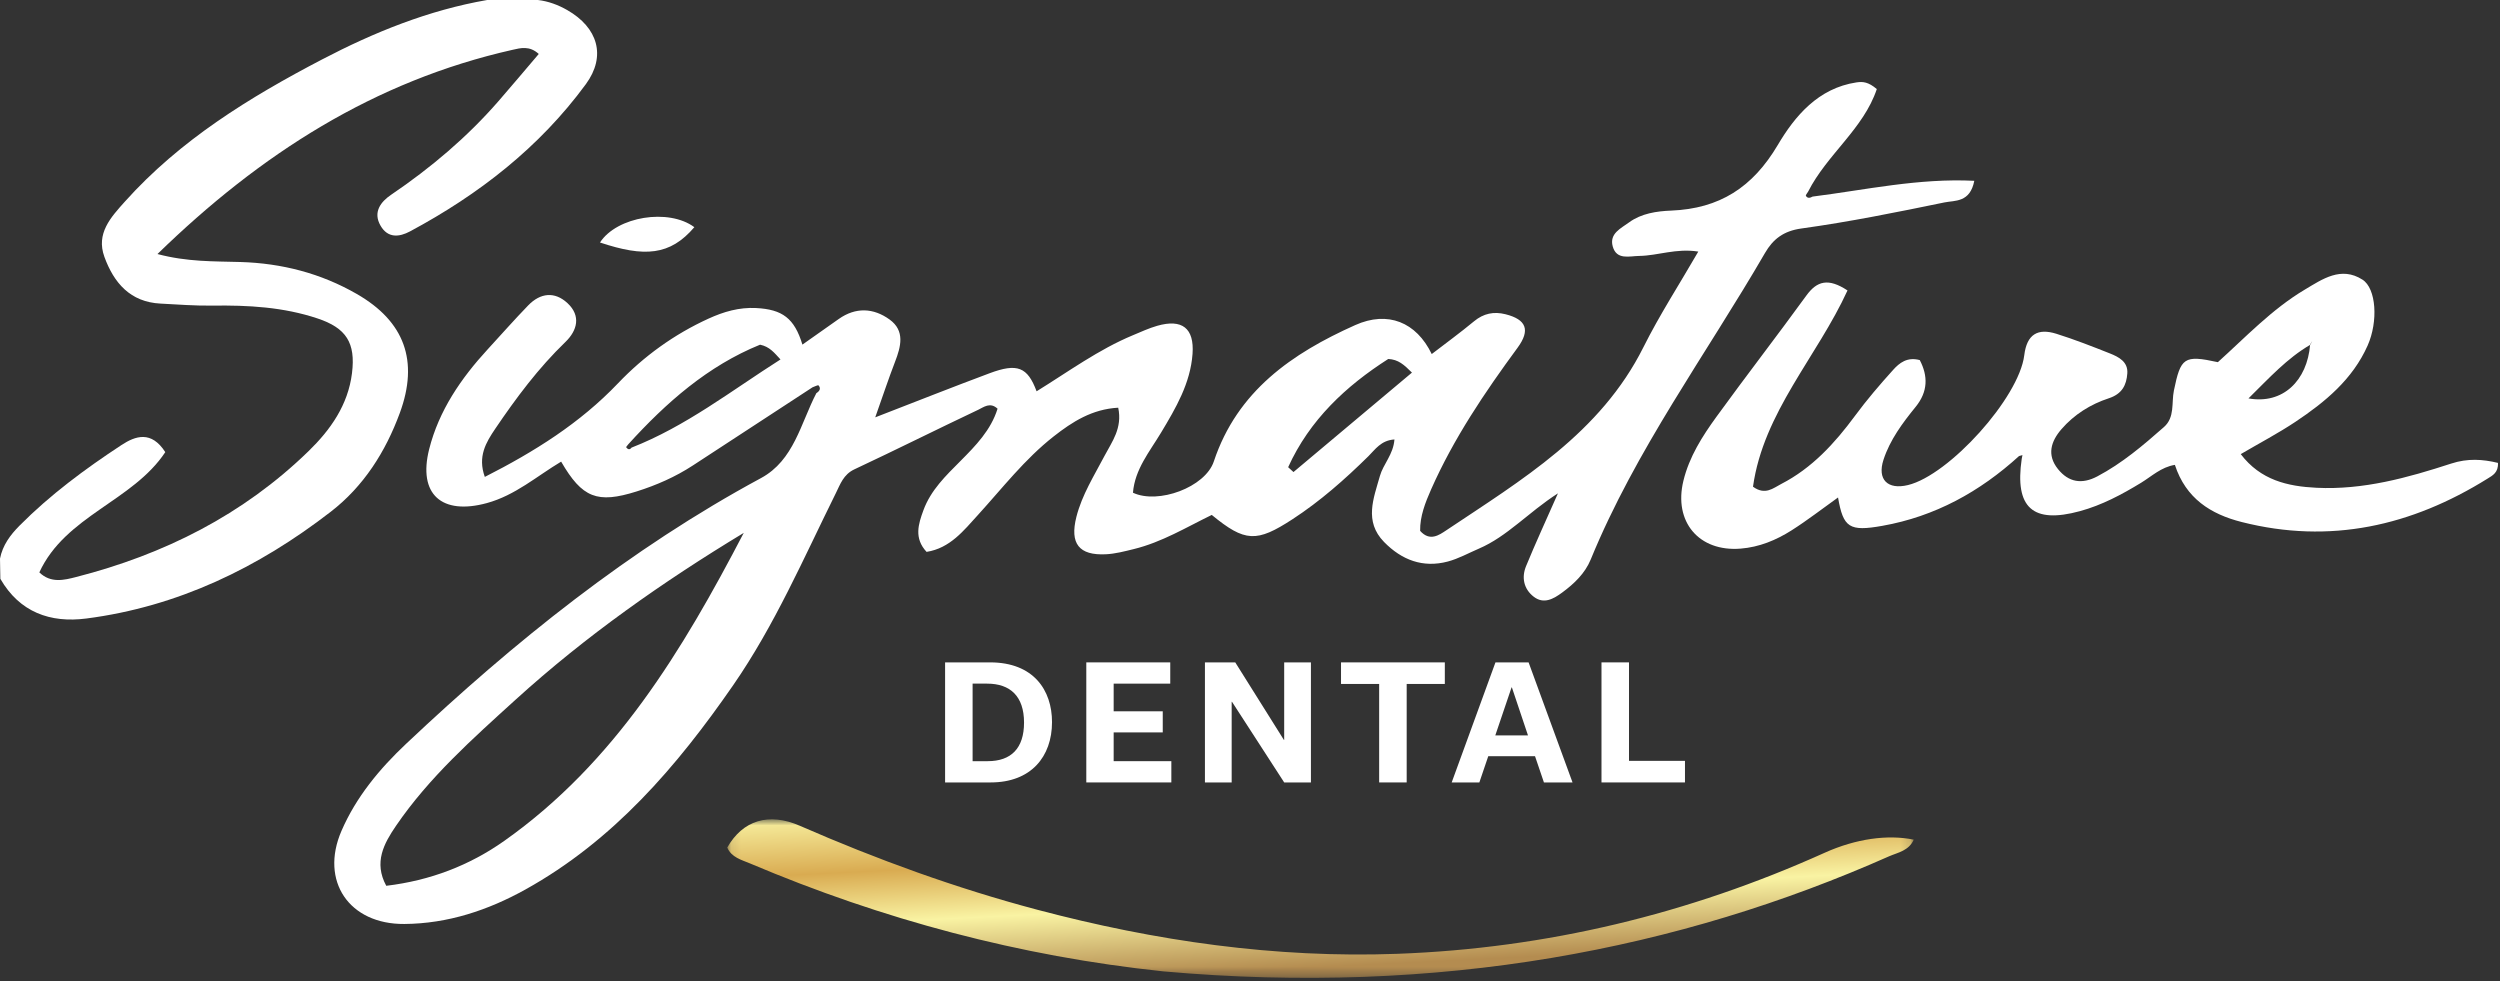
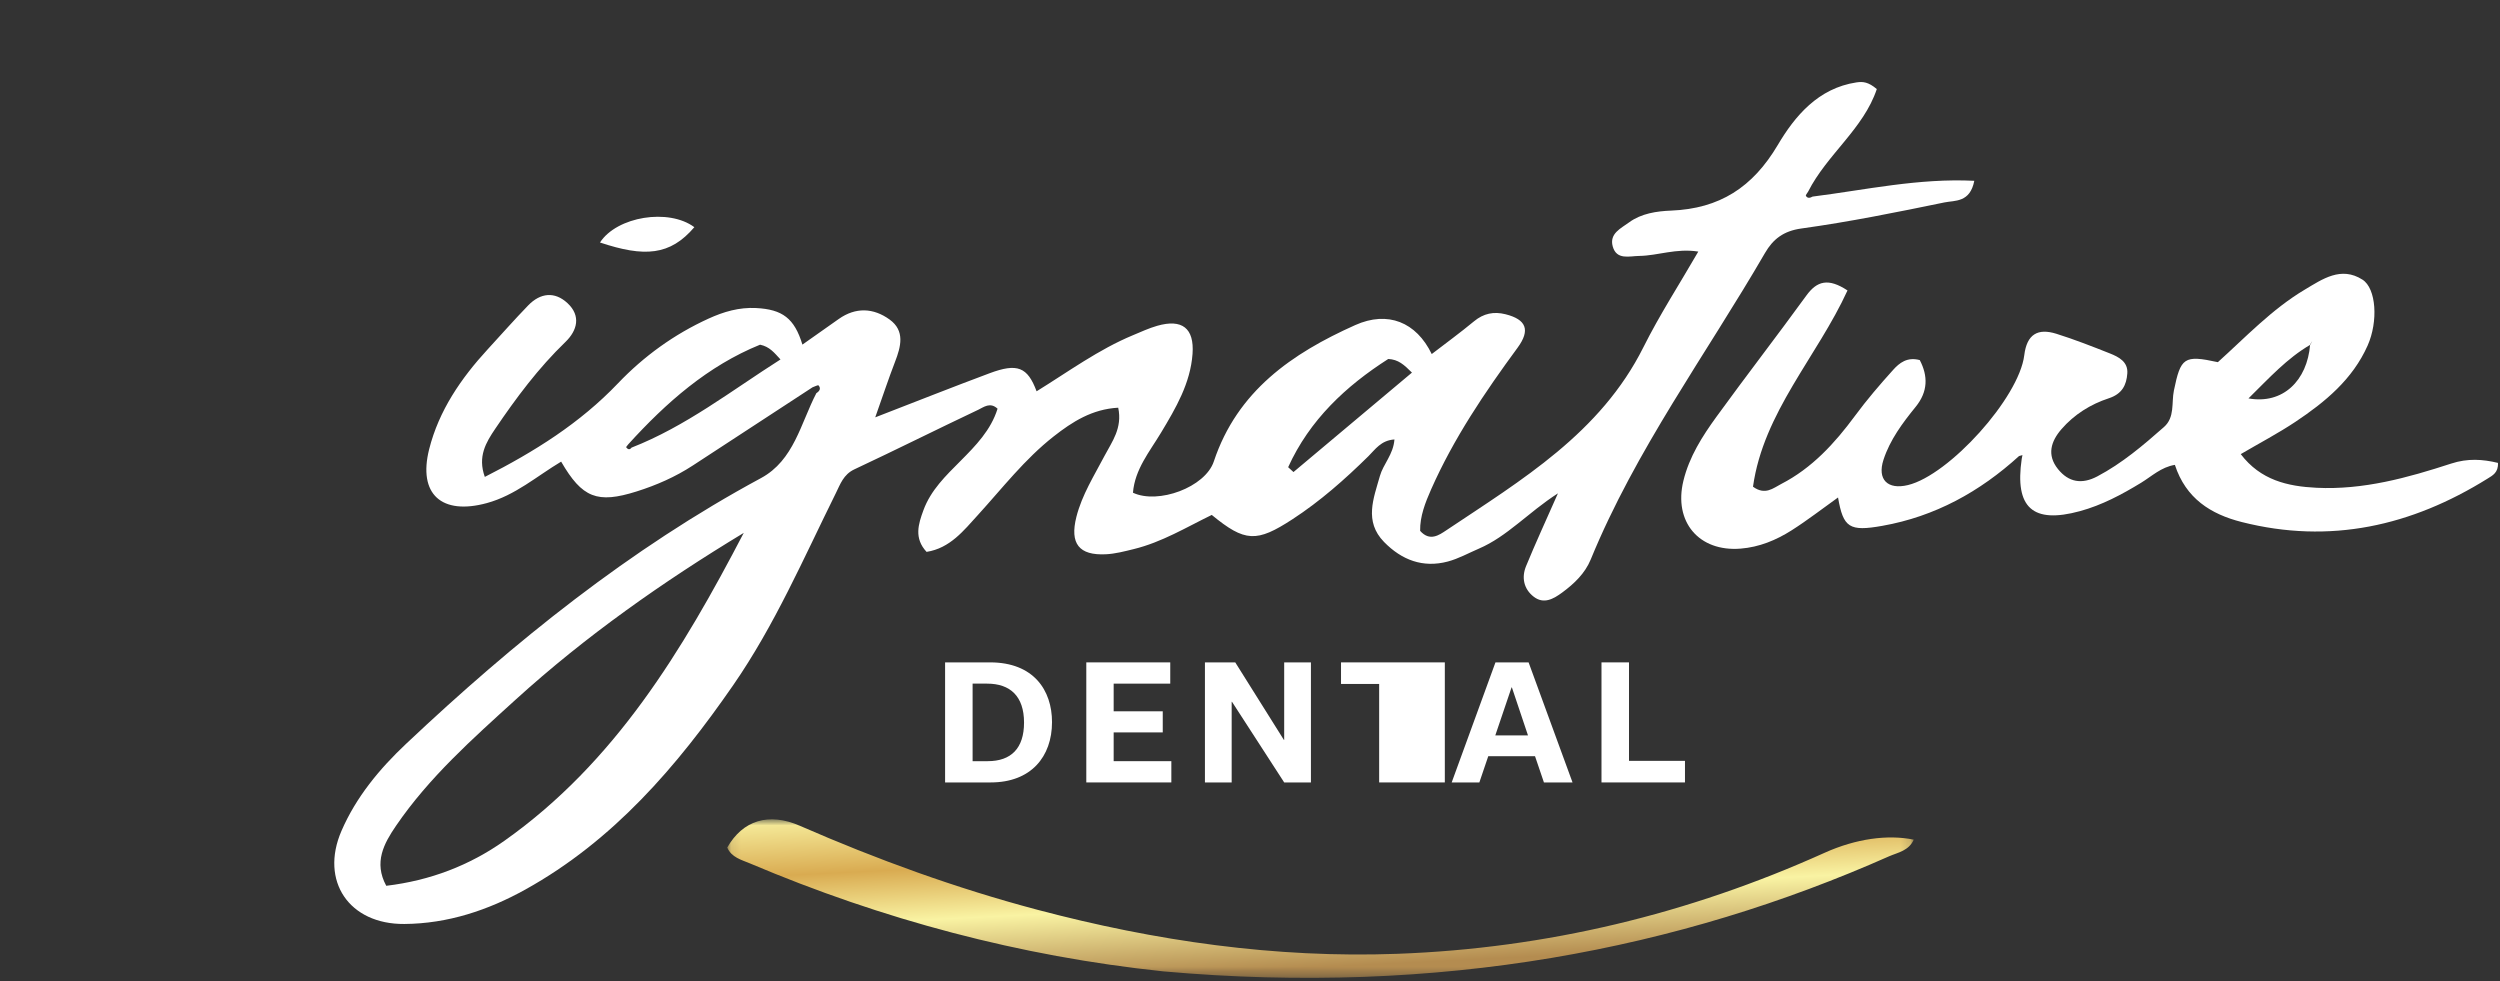
<svg xmlns="http://www.w3.org/2000/svg" width="265" height="104" viewBox="0 0 265 104" fill="none">
  <rect x="0" y="0" width="265" height="104" fill="#333333" stroke="none" />
  <mask id="mask0_4340_404" style="mask-type:luminance" maskUnits="userSpaceOnUse" x="77" y="86" width="126" height="18">
    <path d="M77.086 86.848H202.857V103.658H77.086V86.848Z" fill="white" />
  </mask>
  <g mask="url(#mask0_4340_404)">
    <path fill-rule="evenodd" clip-rule="evenodd" d="M123.302 102.965C108.105 101.362 93.538 97.469 79.495 91.521C78.585 91.136 77.541 90.89 77.086 89.84C78.736 86.955 81.477 86.089 84.793 87.536C92.972 91.108 101.334 94.149 109.964 96.435C122.465 99.746 135.167 101.581 148.115 101.105C163.9 100.526 178.995 96.888 193.404 90.397C196.745 88.892 200.104 88.439 202.857 89.005C202.335 90.187 201.171 90.364 200.254 90.763C178.059 100.614 152.65 105.585 123.302 102.965Z" fill="url(#paint0_linear_4340_404)" />
  </g>
  <path fill-rule="evenodd" clip-rule="evenodd" d="M136.544 49.523C136.732 49.694 136.92 49.866 137.108 50.038C141.276 46.538 145.445 43.039 149.666 39.496C148.816 38.649 148.223 38.108 147.155 38.051C142.664 40.92 138.82 44.512 136.544 49.523ZM78.838 56.485C70.23 61.693 62.063 67.435 54.65 74.169C50.104 78.299 45.485 82.401 41.984 87.526C40.695 89.412 39.596 91.414 40.943 93.894C45.606 93.335 49.766 91.739 53.474 89.118C65.193 80.831 72.347 68.938 78.838 56.485ZM66.943 47.449C72.699 45.199 77.524 41.412 82.731 38.103C82.067 37.384 81.582 36.748 80.568 36.537C75.041 38.778 70.621 42.668 66.6 47.094C66.519 47.204 66.35 47.382 66.373 47.413C66.532 47.622 66.736 47.724 66.943 47.449ZM192.137 20.838C197.765 20.126 203.357 18.873 209.275 19.165C208.827 21.495 207.21 21.232 206.123 21.455C201.089 22.491 196.042 23.516 190.954 24.219C189.041 24.483 187.938 25.355 187.089 26.818C180.838 37.592 173.384 47.683 168.617 59.304C168.011 60.781 166.864 61.873 165.588 62.812C164.66 63.495 163.637 64.072 162.574 63.252C161.523 62.442 161.265 61.224 161.76 60.016C162.753 57.592 163.854 55.214 165.142 52.293C161.962 54.339 159.773 56.865 156.757 58.158C155.664 58.626 154.602 59.222 153.465 59.523C150.825 60.223 148.578 59.359 146.71 57.45C144.57 55.261 145.604 52.827 146.267 50.462C146.623 49.193 147.696 48.173 147.811 46.582C146.38 46.676 145.769 47.651 145.048 48.361C142.553 50.817 139.947 53.123 137.001 55.041C133.204 57.513 131.974 57.479 128.446 54.582C125.756 55.892 123.152 57.476 120.184 58.202C119.208 58.441 118.216 58.705 117.221 58.753C114.39 58.891 113.374 57.644 114.099 54.782C114.689 52.456 115.982 50.415 117.09 48.302C117.868 46.82 118.989 45.39 118.531 43.217C115.778 43.361 113.67 44.705 111.681 46.267C108.625 48.666 106.257 51.737 103.66 54.588C102.144 56.253 100.701 58.109 98.216 58.499C96.867 57.048 97.343 55.555 97.884 54.083C98.667 51.948 100.252 50.431 101.819 48.856C103.416 47.25 105.038 45.594 105.741 43.323C104.954 42.585 104.27 43.163 103.699 43.433C99.307 45.513 94.961 47.69 90.562 49.752C89.406 50.294 89.073 51.318 88.596 52.281C85.177 59.181 82.12 66.272 77.709 72.643C71.748 81.255 65.017 89.104 55.704 94.282C51.736 96.488 47.465 97.908 42.859 97.942C37.013 97.985 33.892 93.397 36.195 88.076C37.749 84.483 40.229 81.499 43.053 78.837C54.519 68.025 66.725 58.204 80.666 50.677C84.159 48.791 84.871 44.873 86.534 41.676C86.862 41.468 87.057 41.188 86.765 40.854C86.706 40.787 86.349 40.981 86.128 41.054C81.901 43.816 77.675 46.577 73.447 49.338C71.592 50.55 69.583 51.431 67.474 52.096C63.322 53.406 61.714 52.787 59.481 48.933C56.9 50.474 54.617 52.507 51.599 53.329C46.834 54.628 44.284 52.407 45.492 47.612C46.523 43.523 48.865 40.105 51.7 37.023C53.131 35.468 54.528 33.879 55.998 32.363C57.279 31.043 58.797 30.87 60.155 32.134C61.606 33.484 61.19 35.034 59.937 36.246C57.072 39.014 54.713 42.173 52.496 45.449C51.522 46.888 50.609 48.39 51.391 50.552C56.638 47.882 61.462 44.874 65.511 40.628C68.245 37.763 71.459 35.439 75.097 33.777C76.698 33.045 78.344 32.559 80.149 32.652C82.934 32.796 84.208 33.735 85.056 36.528C86.358 35.611 87.63 34.718 88.898 33.819C90.71 32.534 92.595 32.64 94.294 33.867C95.949 35.062 95.5 36.73 94.871 38.36C94.191 40.124 93.596 41.922 92.775 44.239C97.135 42.552 101.002 41.017 104.9 39.563C107.839 38.467 108.917 38.899 109.879 41.478C113.249 39.398 116.441 37.049 120.101 35.529C120.949 35.177 121.788 34.785 122.667 34.534C125.304 33.779 126.604 34.786 126.409 37.507C126.185 40.627 124.641 43.248 123.074 45.857C121.862 47.876 120.293 49.748 120.094 52.228C122.75 53.483 127.752 51.656 128.665 48.913C131.155 41.442 136.952 37.459 143.654 34.459C147.108 32.914 150.124 34.141 151.764 37.53C153.279 36.364 154.8 35.258 156.245 34.059C157.262 33.216 158.348 32.999 159.587 33.311C161.794 33.867 162.238 34.988 160.864 36.858C157.379 41.603 154.093 46.467 151.701 51.87C151.082 53.272 150.507 54.733 150.535 56.271C151.555 57.425 152.542 56.723 153.307 56.212C161.305 50.863 169.652 45.908 174.205 36.799C175.914 33.379 178.006 30.151 180.019 26.668C177.669 26.293 175.734 27.105 173.748 27.129C172.718 27.141 171.357 27.594 170.948 26.118C170.571 24.753 171.831 24.2 172.675 23.578C173.978 22.618 175.625 22.384 177.135 22.324C182.265 22.117 185.783 19.87 188.443 15.371C190.253 12.31 192.725 9.349 196.78 8.735C197.467 8.631 198.041 8.681 198.941 9.441C197.54 13.649 193.644 16.391 191.661 20.315C191.577 20.466 191.382 20.682 191.426 20.759C191.599 21.058 191.878 20.982 192.137 20.838Z" fill="white" />
-   <path fill-rule="evenodd" clip-rule="evenodd" d="M0.038 61.355C0.025 60.642 0.012 59.927 0 59.214C0.276 57.801 1.084 56.71 2.073 55.714C5.329 52.437 9.024 49.705 12.867 47.18C14.371 46.191 16.038 45.628 17.521 47.925C14.056 53.146 6.947 54.655 4.169 60.672C5.388 61.852 6.806 61.487 8.064 61.165C17.388 58.778 25.767 54.575 32.711 47.817C35.03 45.561 36.892 42.937 37.311 39.557C37.714 36.321 36.686 34.765 33.659 33.755C30.024 32.541 26.296 32.342 22.513 32.395C20.68 32.42 18.845 32.276 17.012 32.181C13.8 32.016 12.07 29.984 11.065 27.224C10.161 24.743 11.747 23.034 13.225 21.384C19.087 14.841 26.433 10.328 34.115 6.314C39.658 3.416 45.425 1.081 51.633 0.001C53.428 0.001 55.223 0 57.018 0C58.128 0.132 59.152 0.512 60.12 1.064C63.375 2.921 64.289 5.94 62.099 8.925C57.18 15.627 50.756 20.617 43.467 24.525C42.308 25.146 41.112 25.255 40.343 23.932C39.499 22.48 40.371 21.383 41.459 20.645C45.664 17.793 49.511 14.547 52.848 10.711C54.276 9.071 55.674 7.403 57.108 5.72C56.13 4.822 55.174 5.091 54.346 5.277C39.688 8.582 27.592 16.317 16.691 26.928C19.863 27.771 22.684 27.691 25.481 27.773C29.875 27.902 34.006 28.969 37.817 31.159C42.893 34.075 44.408 38.266 42.381 43.775C40.862 47.902 38.549 51.549 35.054 54.25C27.381 60.181 18.859 64.306 9.148 65.563C5.334 66.056 2.082 64.903 0.038 61.355Z" fill="white" />
  <path fill-rule="evenodd" clip-rule="evenodd" d="M245.111 36.126C245.04 36.264 244.97 36.402 244.899 36.541C242.429 37.98 240.563 40.041 238.339 42.231C241.983 42.884 244.569 40.355 244.875 36.51M214.018 48.342C209.86 52.126 205.108 54.75 199.524 55.739C196.038 56.357 195.386 55.949 194.832 52.732C193.168 53.92 191.586 55.152 189.901 56.222C188.267 57.258 186.48 57.996 184.509 58.154C180.078 58.509 177.388 55.305 178.438 50.975C179.059 48.413 180.445 46.245 181.95 44.169C185.079 39.855 188.343 35.639 191.474 31.328C192.608 29.768 193.801 29.45 195.835 30.787C192.633 37.791 186.924 43.695 185.818 51.591C187.105 52.533 187.966 51.735 188.805 51.303C192.073 49.622 194.476 46.996 196.629 44.078C197.88 42.383 199.258 40.774 200.671 39.209C201.332 38.475 202.157 37.806 203.496 38.17C204.378 39.858 204.374 41.51 203.061 43.124C201.669 44.837 200.339 46.618 199.649 48.737C198.966 50.835 200.094 51.938 202.244 51.417C206.605 50.361 214.017 42.173 214.573 37.65C214.846 35.427 216.005 34.762 217.978 35.381C219.897 35.983 221.776 36.72 223.646 37.462C224.594 37.839 225.585 38.352 225.495 39.583C225.407 40.816 224.946 41.756 223.533 42.218C221.61 42.846 219.866 43.933 218.515 45.493C217.399 46.781 216.943 48.225 218.142 49.718C219.284 51.141 220.695 51.352 222.313 50.498C224.938 49.112 227.175 47.209 229.38 45.265C230.552 44.233 230.165 42.697 230.433 41.399C231.156 37.894 231.493 37.606 235.094 38.39C238.034 35.743 240.82 32.776 244.311 30.698C246.179 29.587 248.148 28.192 250.421 29.642C251.887 30.576 252.104 34.077 250.968 36.629C249.371 40.218 246.463 42.617 243.304 44.721C241.493 45.926 239.556 46.943 237.52 48.137C239.616 50.895 242.48 51.554 245.555 51.705C250.508 51.947 255.204 50.644 259.836 49.135C261.575 48.569 263.162 48.674 264.783 49.067C264.84 50.09 264.209 50.405 263.687 50.73C255.615 55.761 246.986 57.714 237.609 55.332C234.335 54.5 231.698 52.837 230.537 49.276C229.077 49.515 228.081 50.489 226.952 51.177C224.907 52.423 222.805 53.545 220.481 54.18C215.466 55.55 213.544 53.819 214.303 48.634L214.38 48.24C214.259 48.274 214.139 48.308 214.018 48.342Z" fill="white" />
  <path fill-rule="evenodd" clip-rule="evenodd" d="M63.598 25.704C65.396 22.945 70.877 22.056 73.6 24.081C71.028 27.099 68.306 27.277 63.598 25.704Z" fill="white" />
  <path fill-rule="evenodd" clip-rule="evenodd" d="M104.703 80.684C107.173 80.684 108.548 79.326 108.548 76.591C108.548 73.791 107.073 72.465 104.637 72.465H103.096V80.684H104.703ZM100.18 70.212H104.952C109.558 70.212 111.514 73.161 111.514 76.541C111.514 80.22 109.277 82.938 105.018 82.938H100.18V70.212Z" fill="white" />
  <path fill-rule="evenodd" clip-rule="evenodd" d="M115.148 82.938V70.212H124.047V72.465H118.048V75.398H123.251V77.635H118.048V80.684H124.163V82.938H115.148Z" fill="white" />
  <path fill-rule="evenodd" clip-rule="evenodd" d="M138.958 70.212V82.938H136.124L130.59 74.388H130.557V82.938H127.723V70.212H130.937L136.092 78.43H136.124V70.212H138.958Z" fill="white" />
-   <path fill-rule="evenodd" clip-rule="evenodd" d="M146.191 82.938V72.499H142.148V70.212H153.151V72.499H149.108V82.938H146.191Z" fill="white" />
+   <path fill-rule="evenodd" clip-rule="evenodd" d="M146.191 82.938V72.499H142.148V70.212H153.151V72.499V82.938H146.191Z" fill="white" />
  <path fill-rule="evenodd" clip-rule="evenodd" d="M161.966 77.95L160.259 72.863H160.226L158.502 77.95H161.966ZM162.711 80.154H157.757L156.812 82.938H153.879L158.519 70.212H162.031L166.688 82.938H163.656L162.711 80.154Z" fill="white" />
  <path fill-rule="evenodd" clip-rule="evenodd" d="M169.758 70.212H172.674V80.651H178.607V82.938H169.758V70.212Z" fill="white" />
  <defs>
    <linearGradient id="paint0_linear_4340_404" x1="111.938" y1="84.954" x2="112.946" y2="105.372" gradientUnits="userSpaceOnUse">
      <stop stop-color="#F9F3A3" />
      <stop offset="0.314" stop-color="#D9AB51" />
      <stop offset="0.58" stop-color="#F9F3A3" />
      <stop offset="0.925" stop-color="#B48C50" />
    </linearGradient>
  </defs>
</svg>